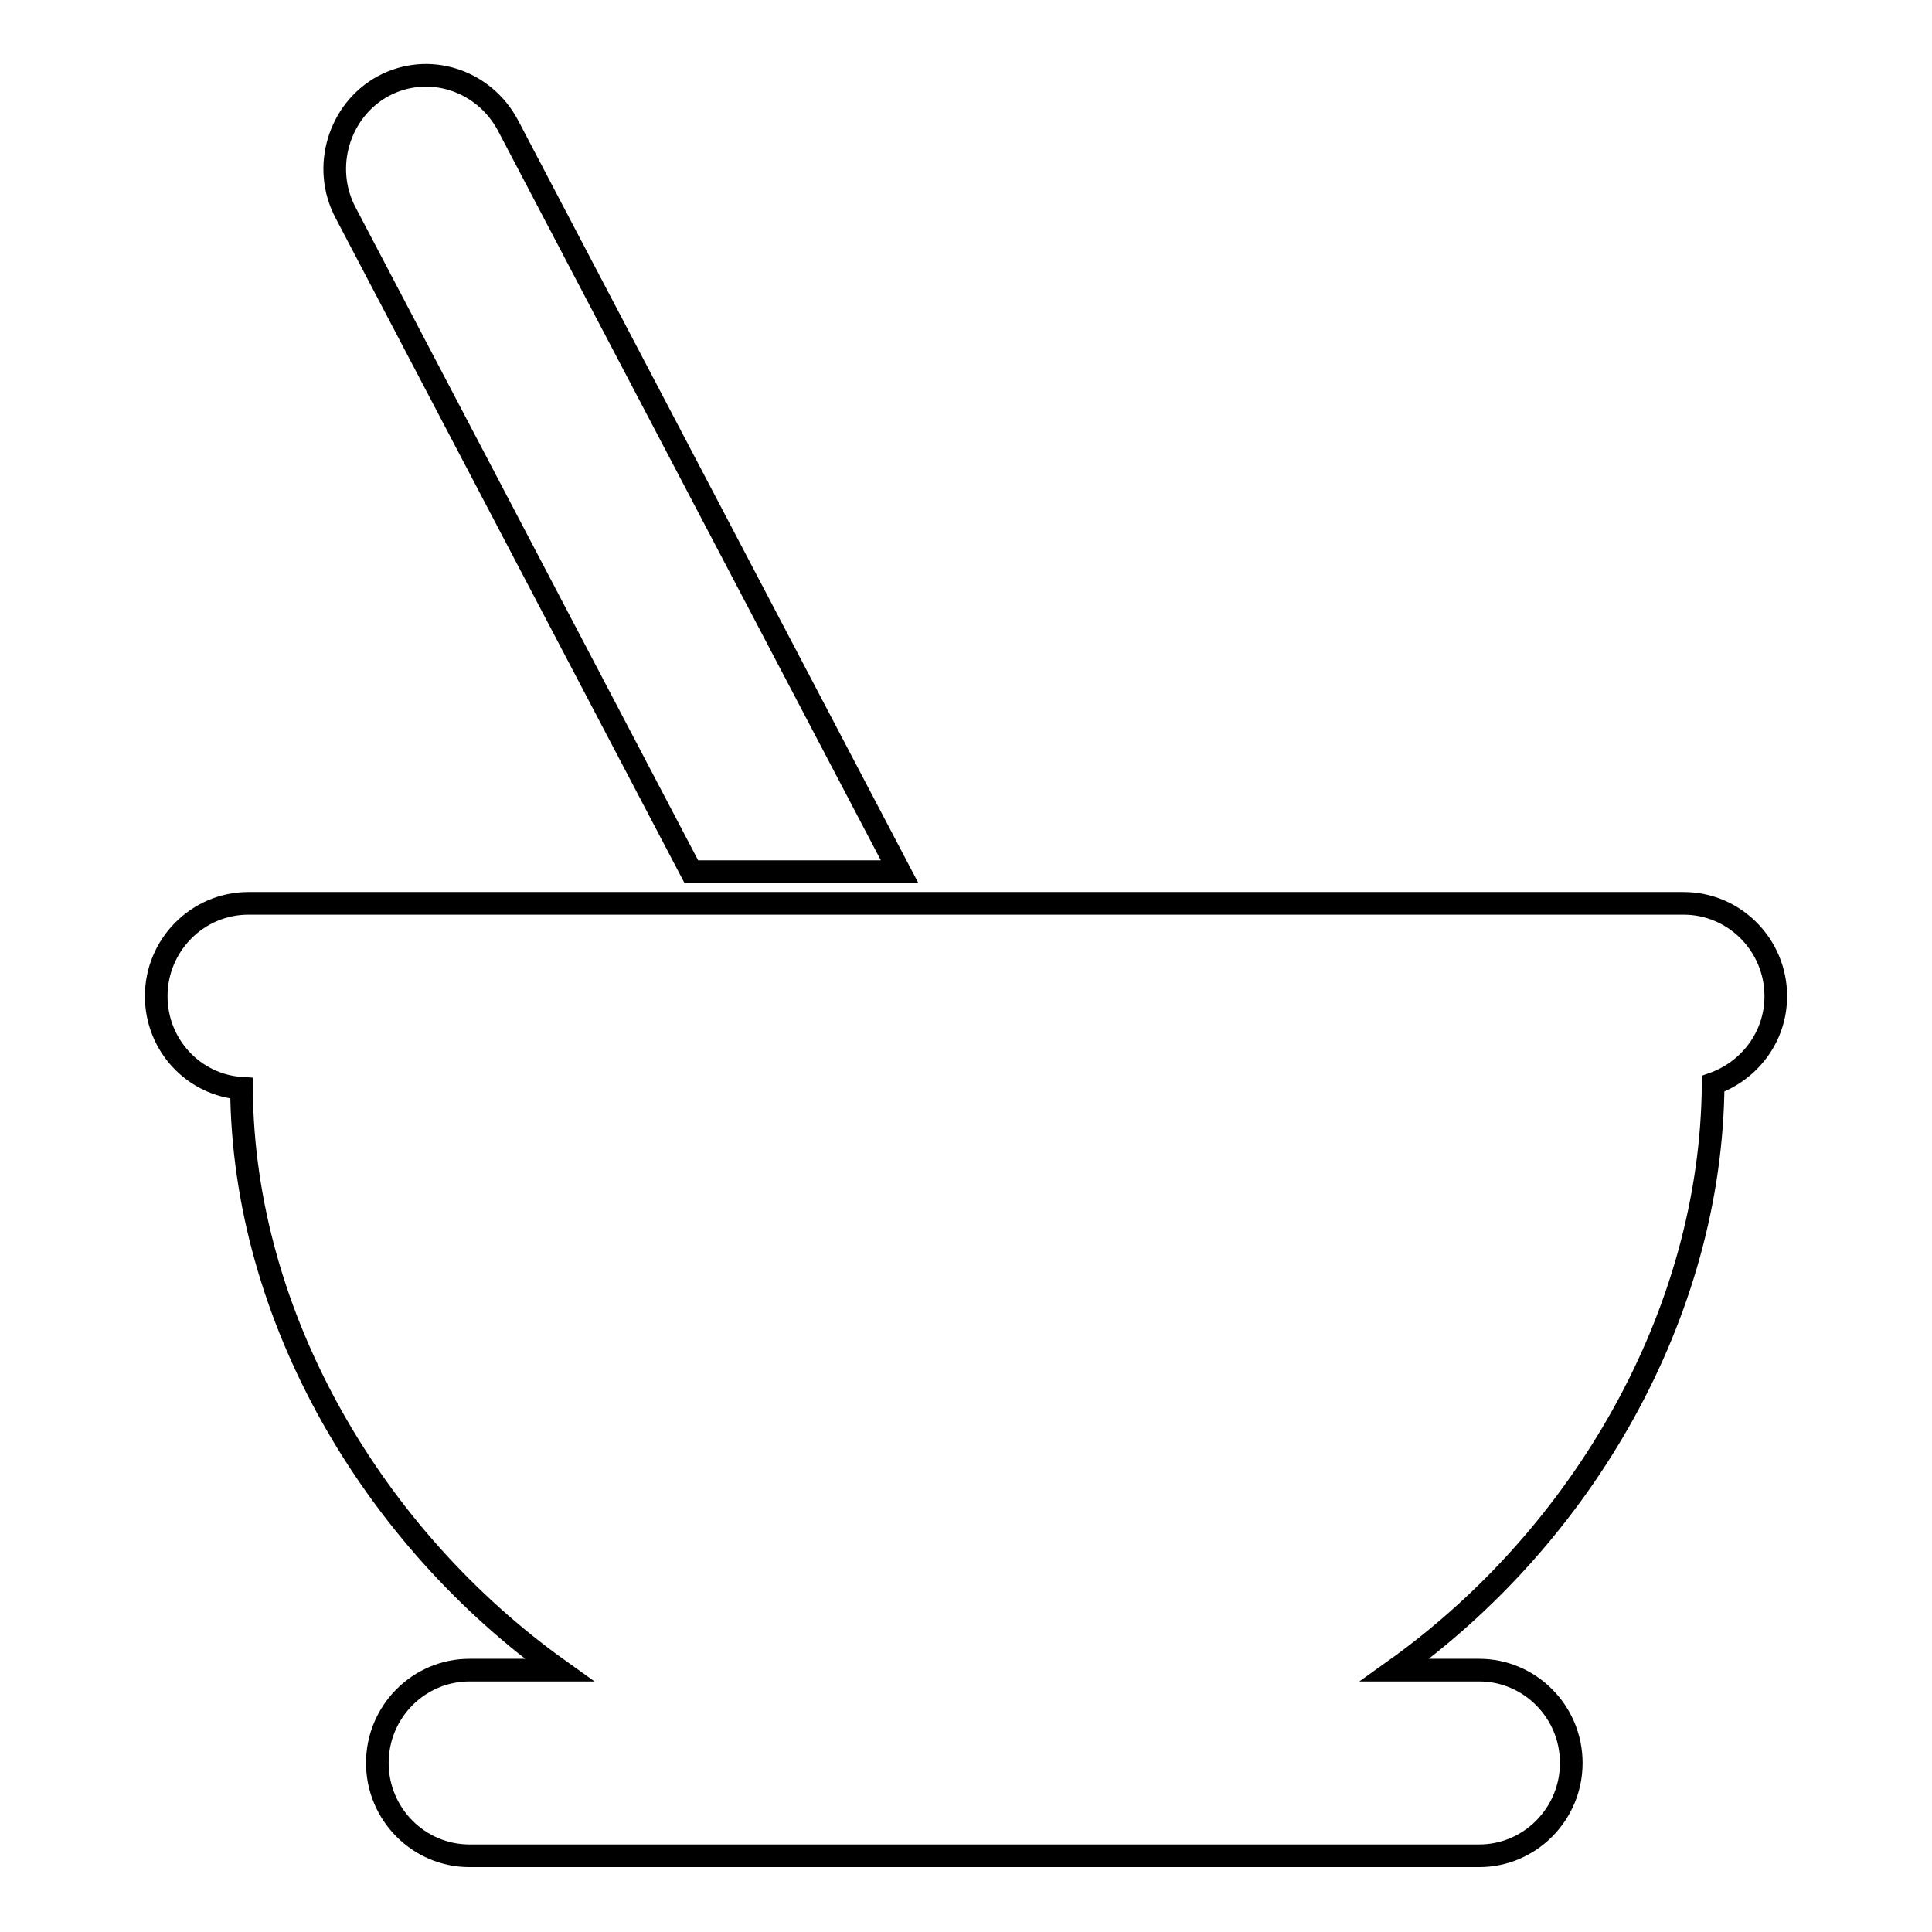
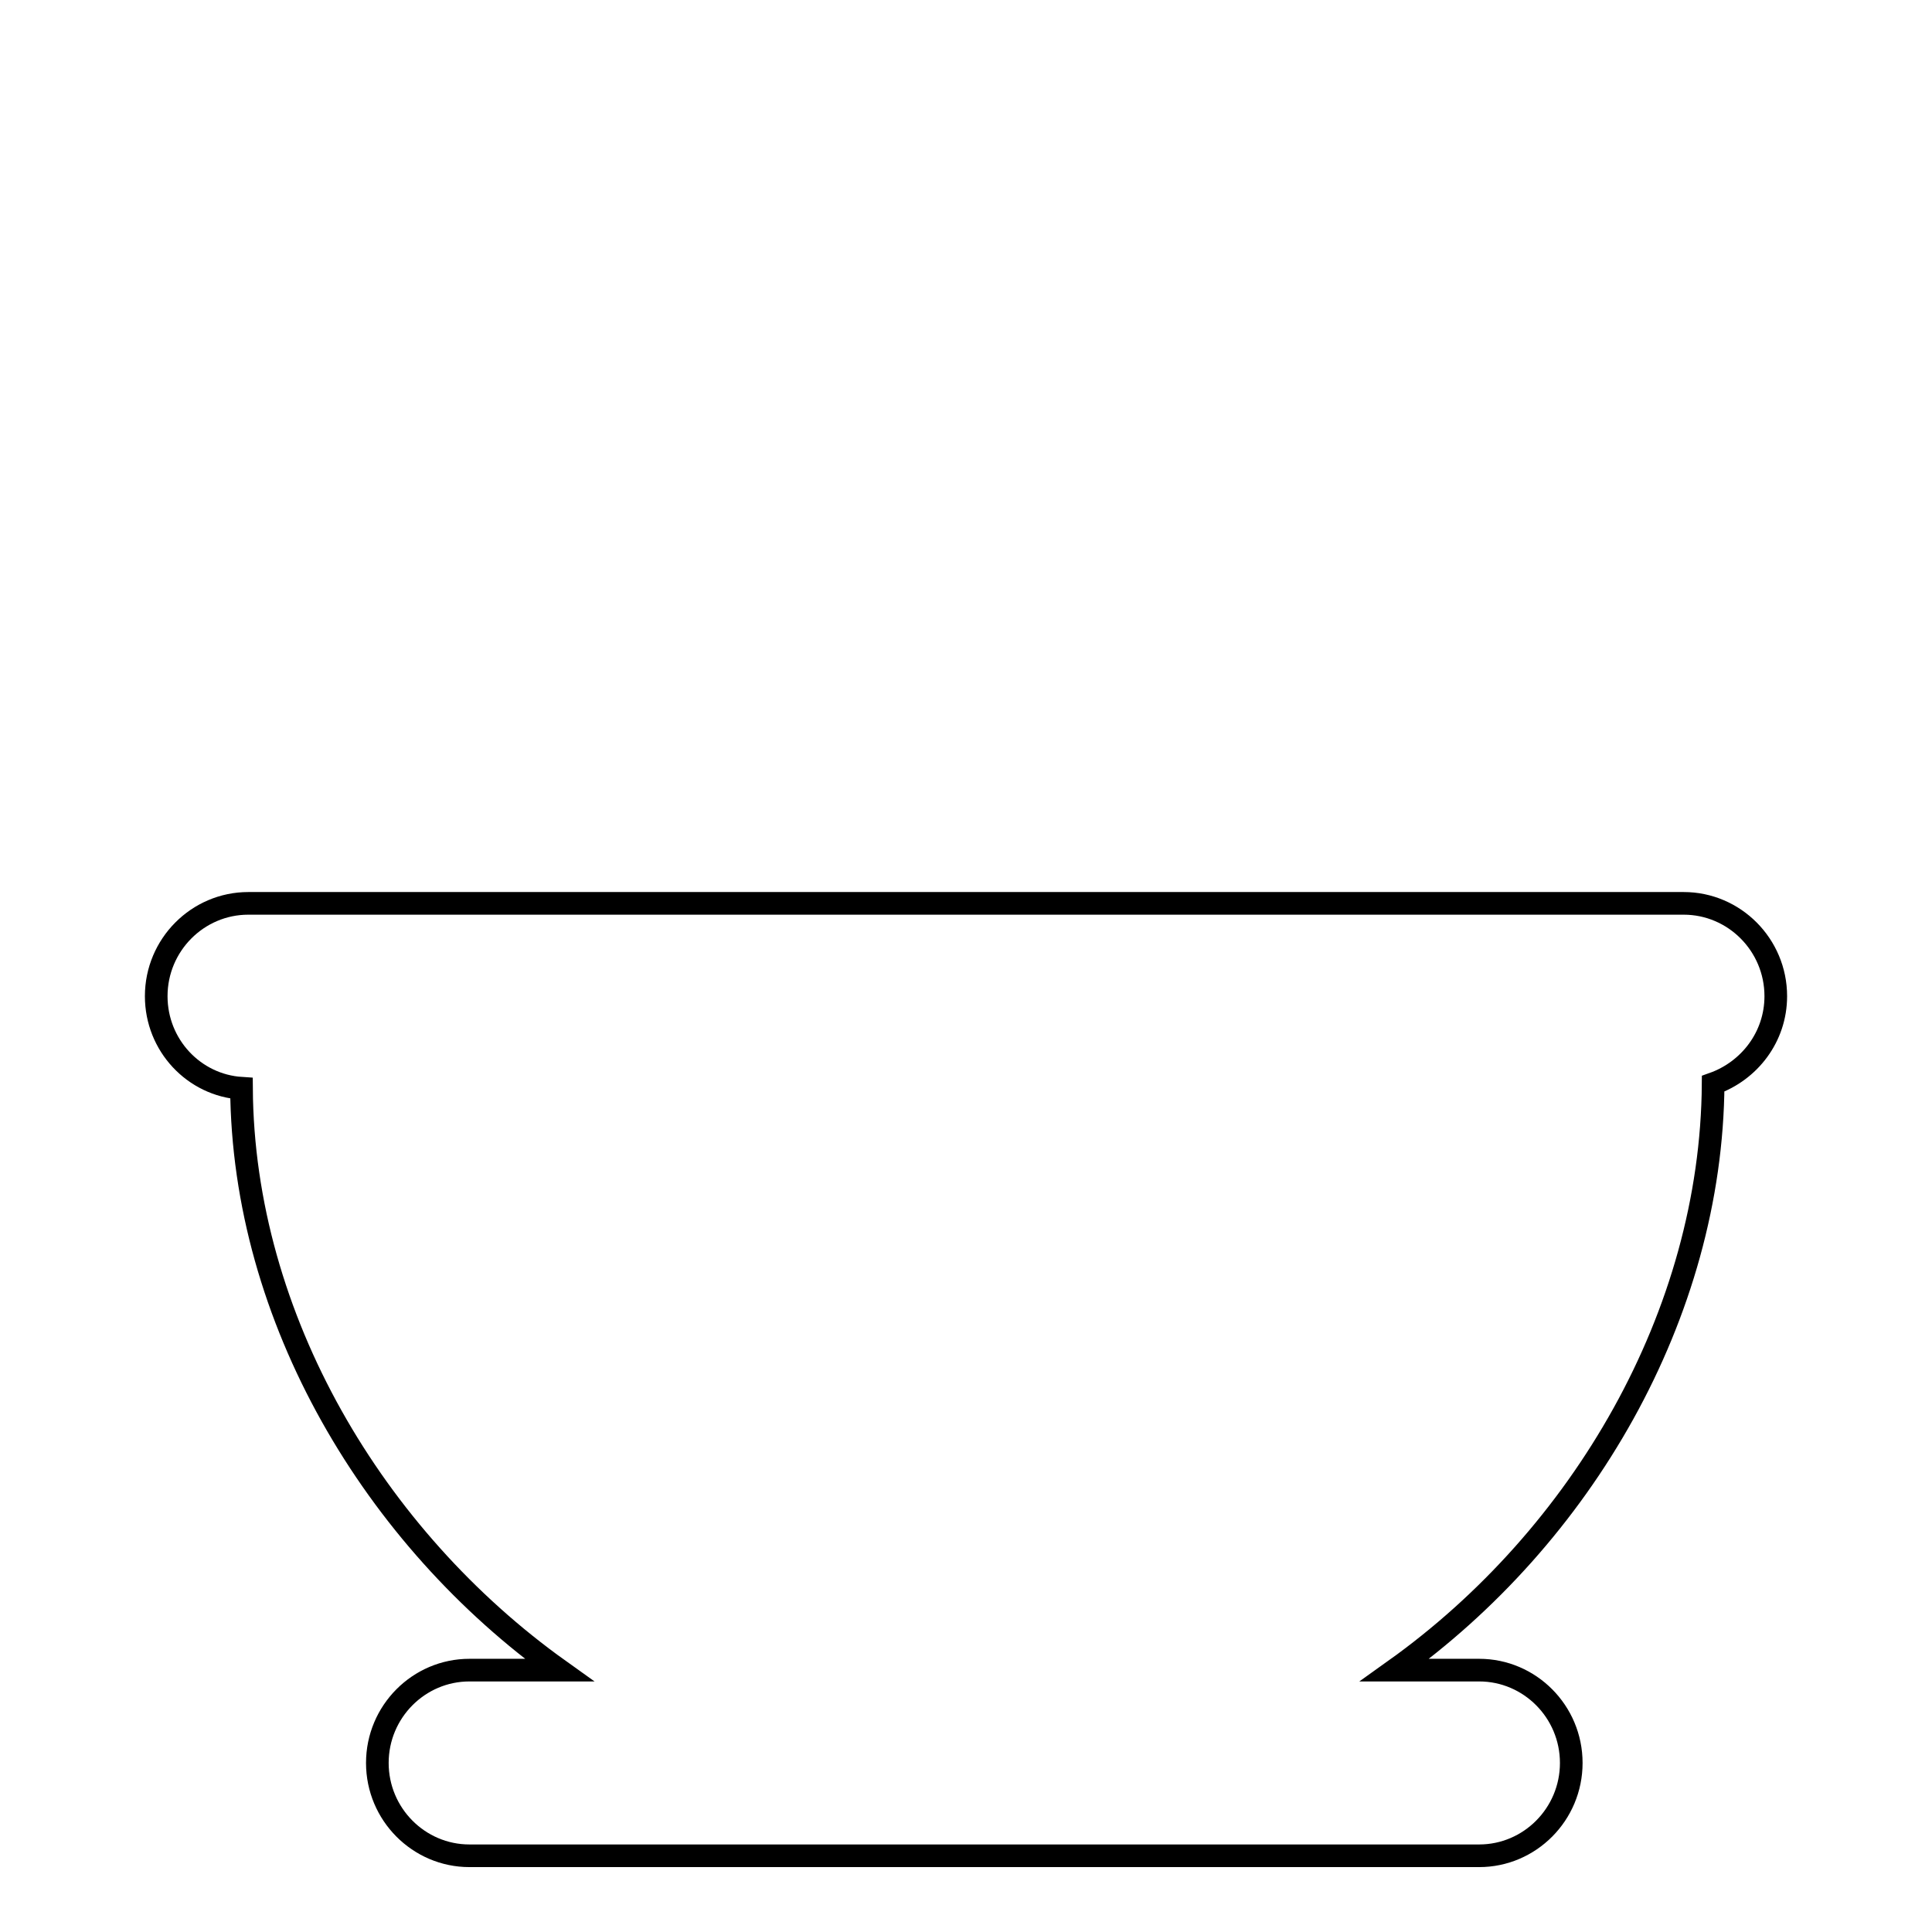
<svg xmlns="http://www.w3.org/2000/svg" version="1.1" x="0px" y="0px" viewBox="0 0 256 256" enable-background="new 0 0 256 256" xml:space="preserve">
  <g>
    <g>
      <path stroke-width="3" fill-opacity="0" stroke="#000000" d="M235.3,132c0-6.8-5.5-12.3-12.2-12.3H32.9c-6.7,0-12.2,5.5-12.2,12.3c0,6.5,5,11.8,11.3,12.2c0.2,30.5,17.6,59.6,42.1,77.1H62.2c-6.7,0-12.2,5.5-12.2,12.3c0,6.8,5.5,12.3,12.2,12.3H196c6.7,0,12.2-5.5,12.2-12.3c0-6.8-5.5-12.3-12.2-12.3h-11.2c24.8-17.7,42-47.1,42.2-77.7l0,0C231.8,141.9,235.3,137.4,235.3,132z" />
-       <path stroke-width="3" fill-opacity="0" stroke="#000000" d="M91.6,115.5h27.6L67.3,16.6c-3.2-6-10.5-8.4-16.5-5.2c-5.9,3.2-8.2,10.8-5,16.8L91.6,115.5z" />
    </g>
  </g>
</svg>